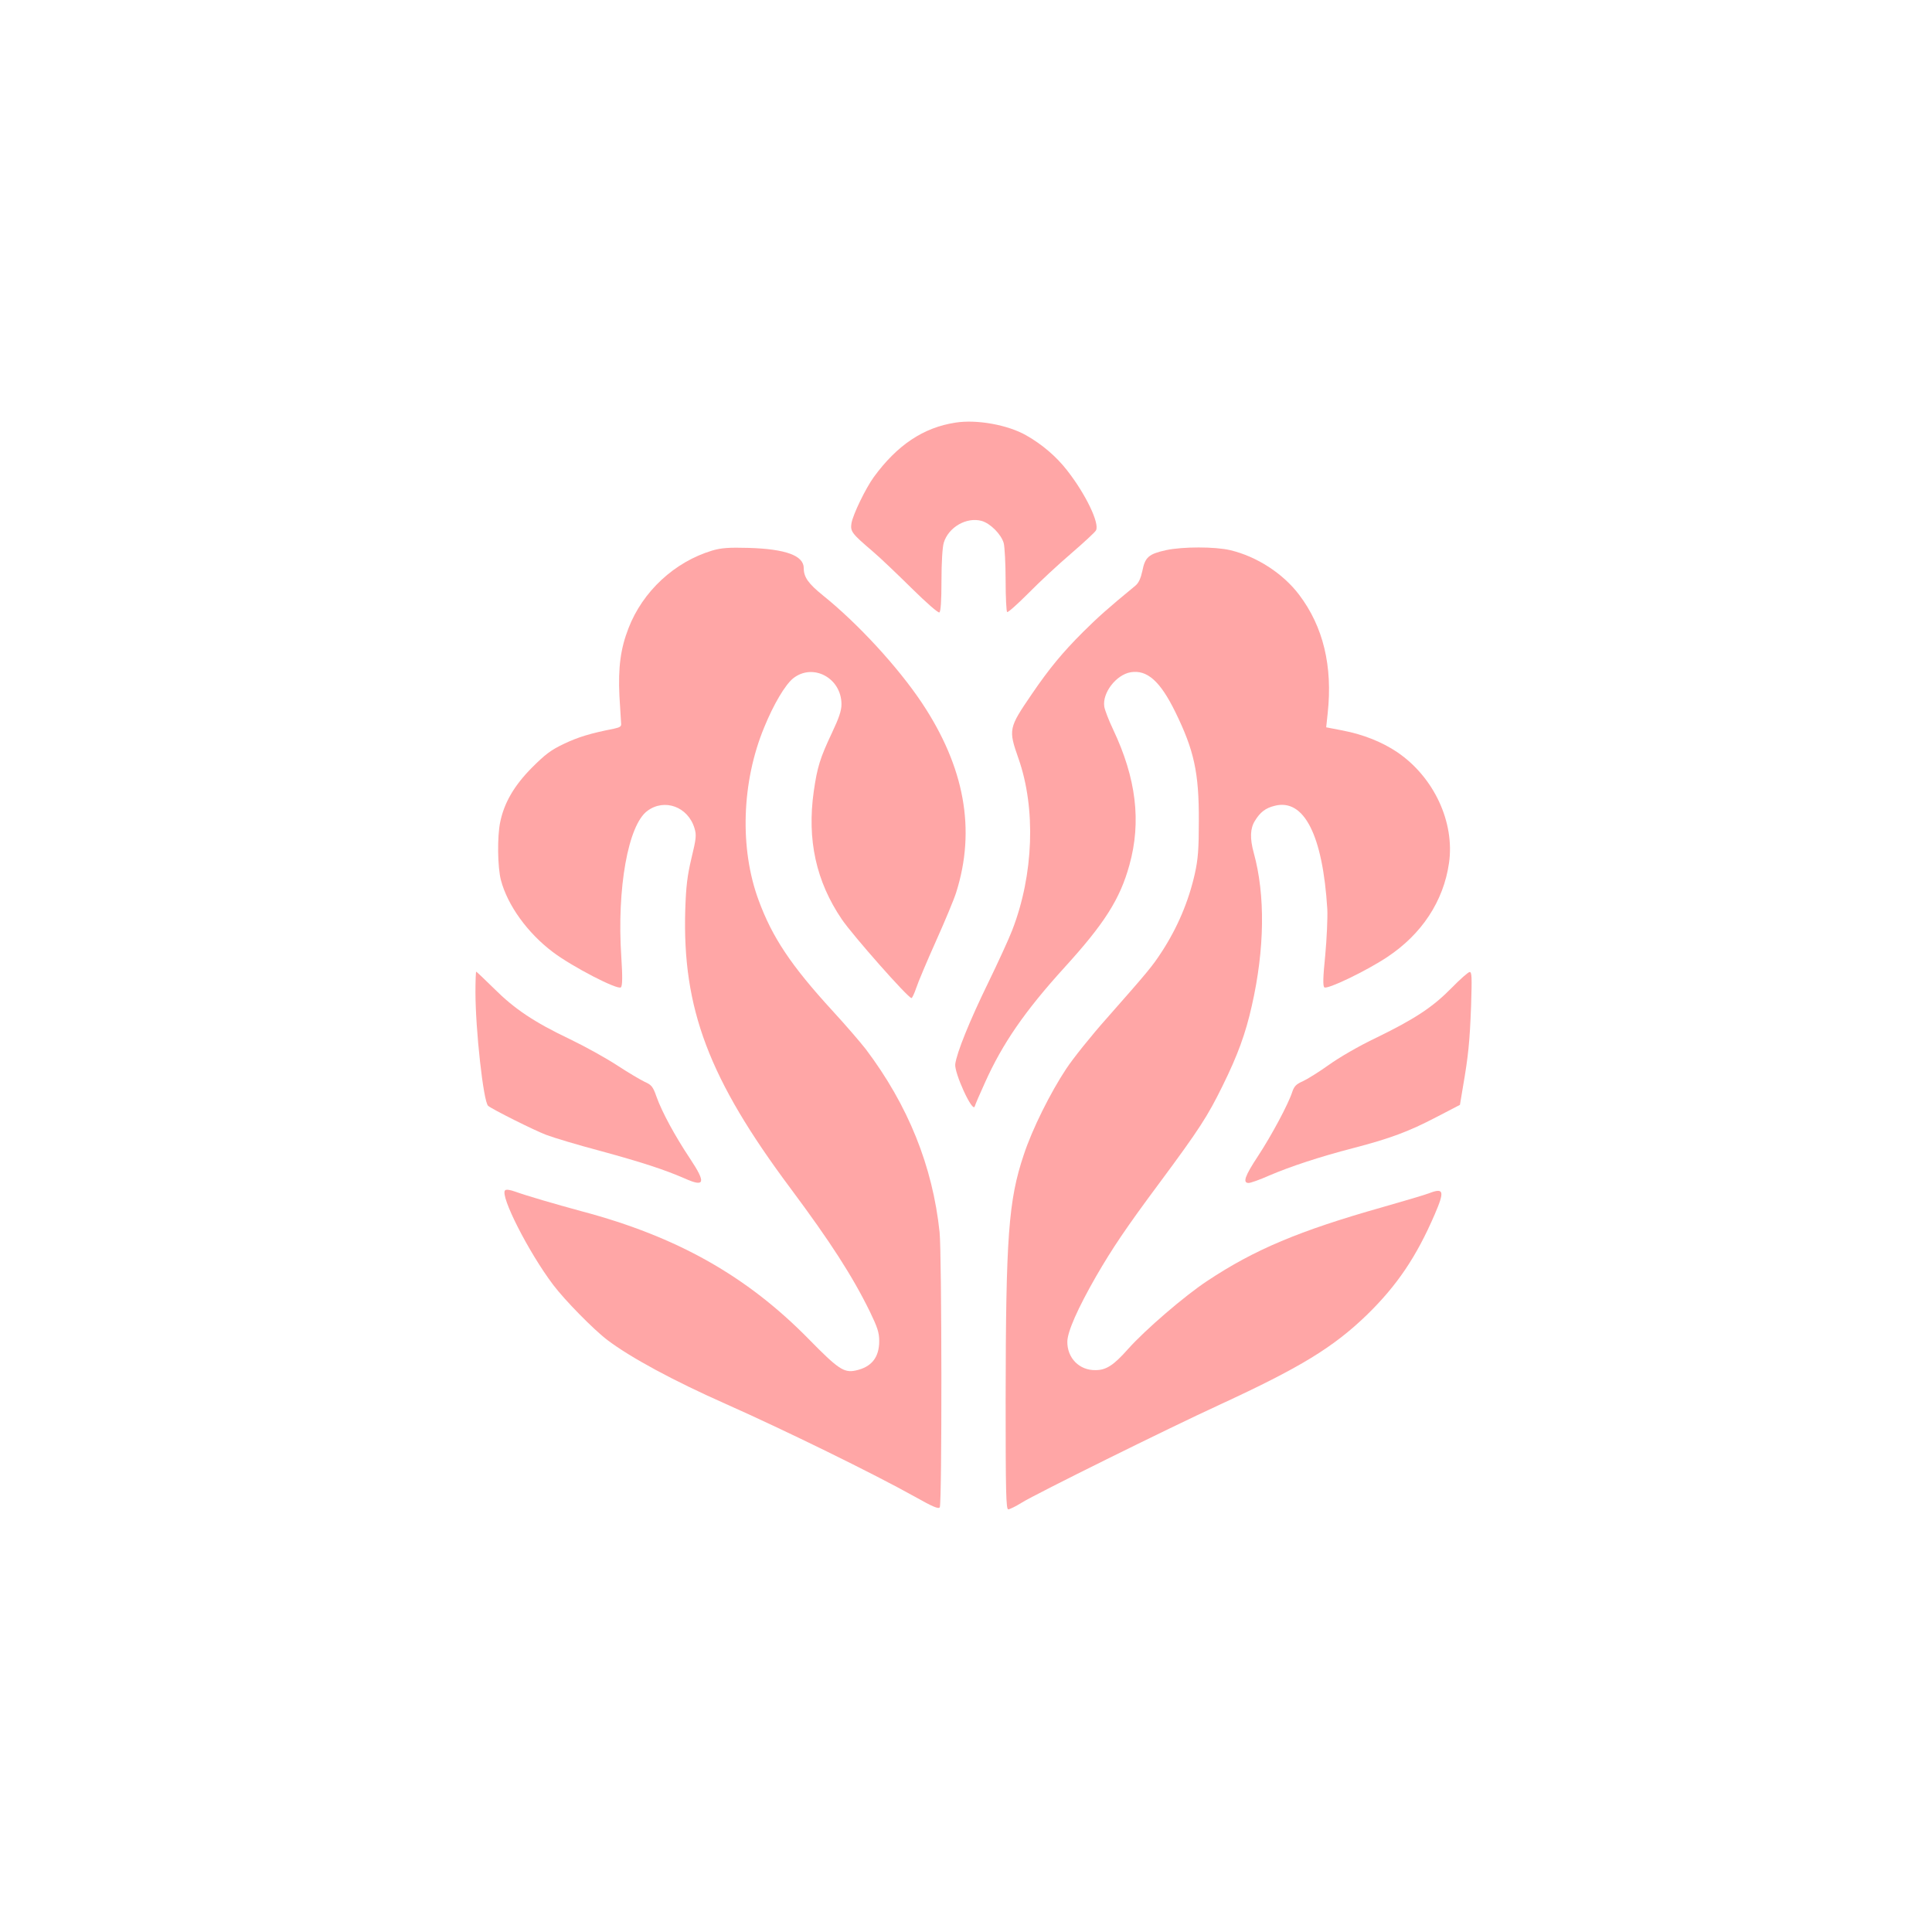
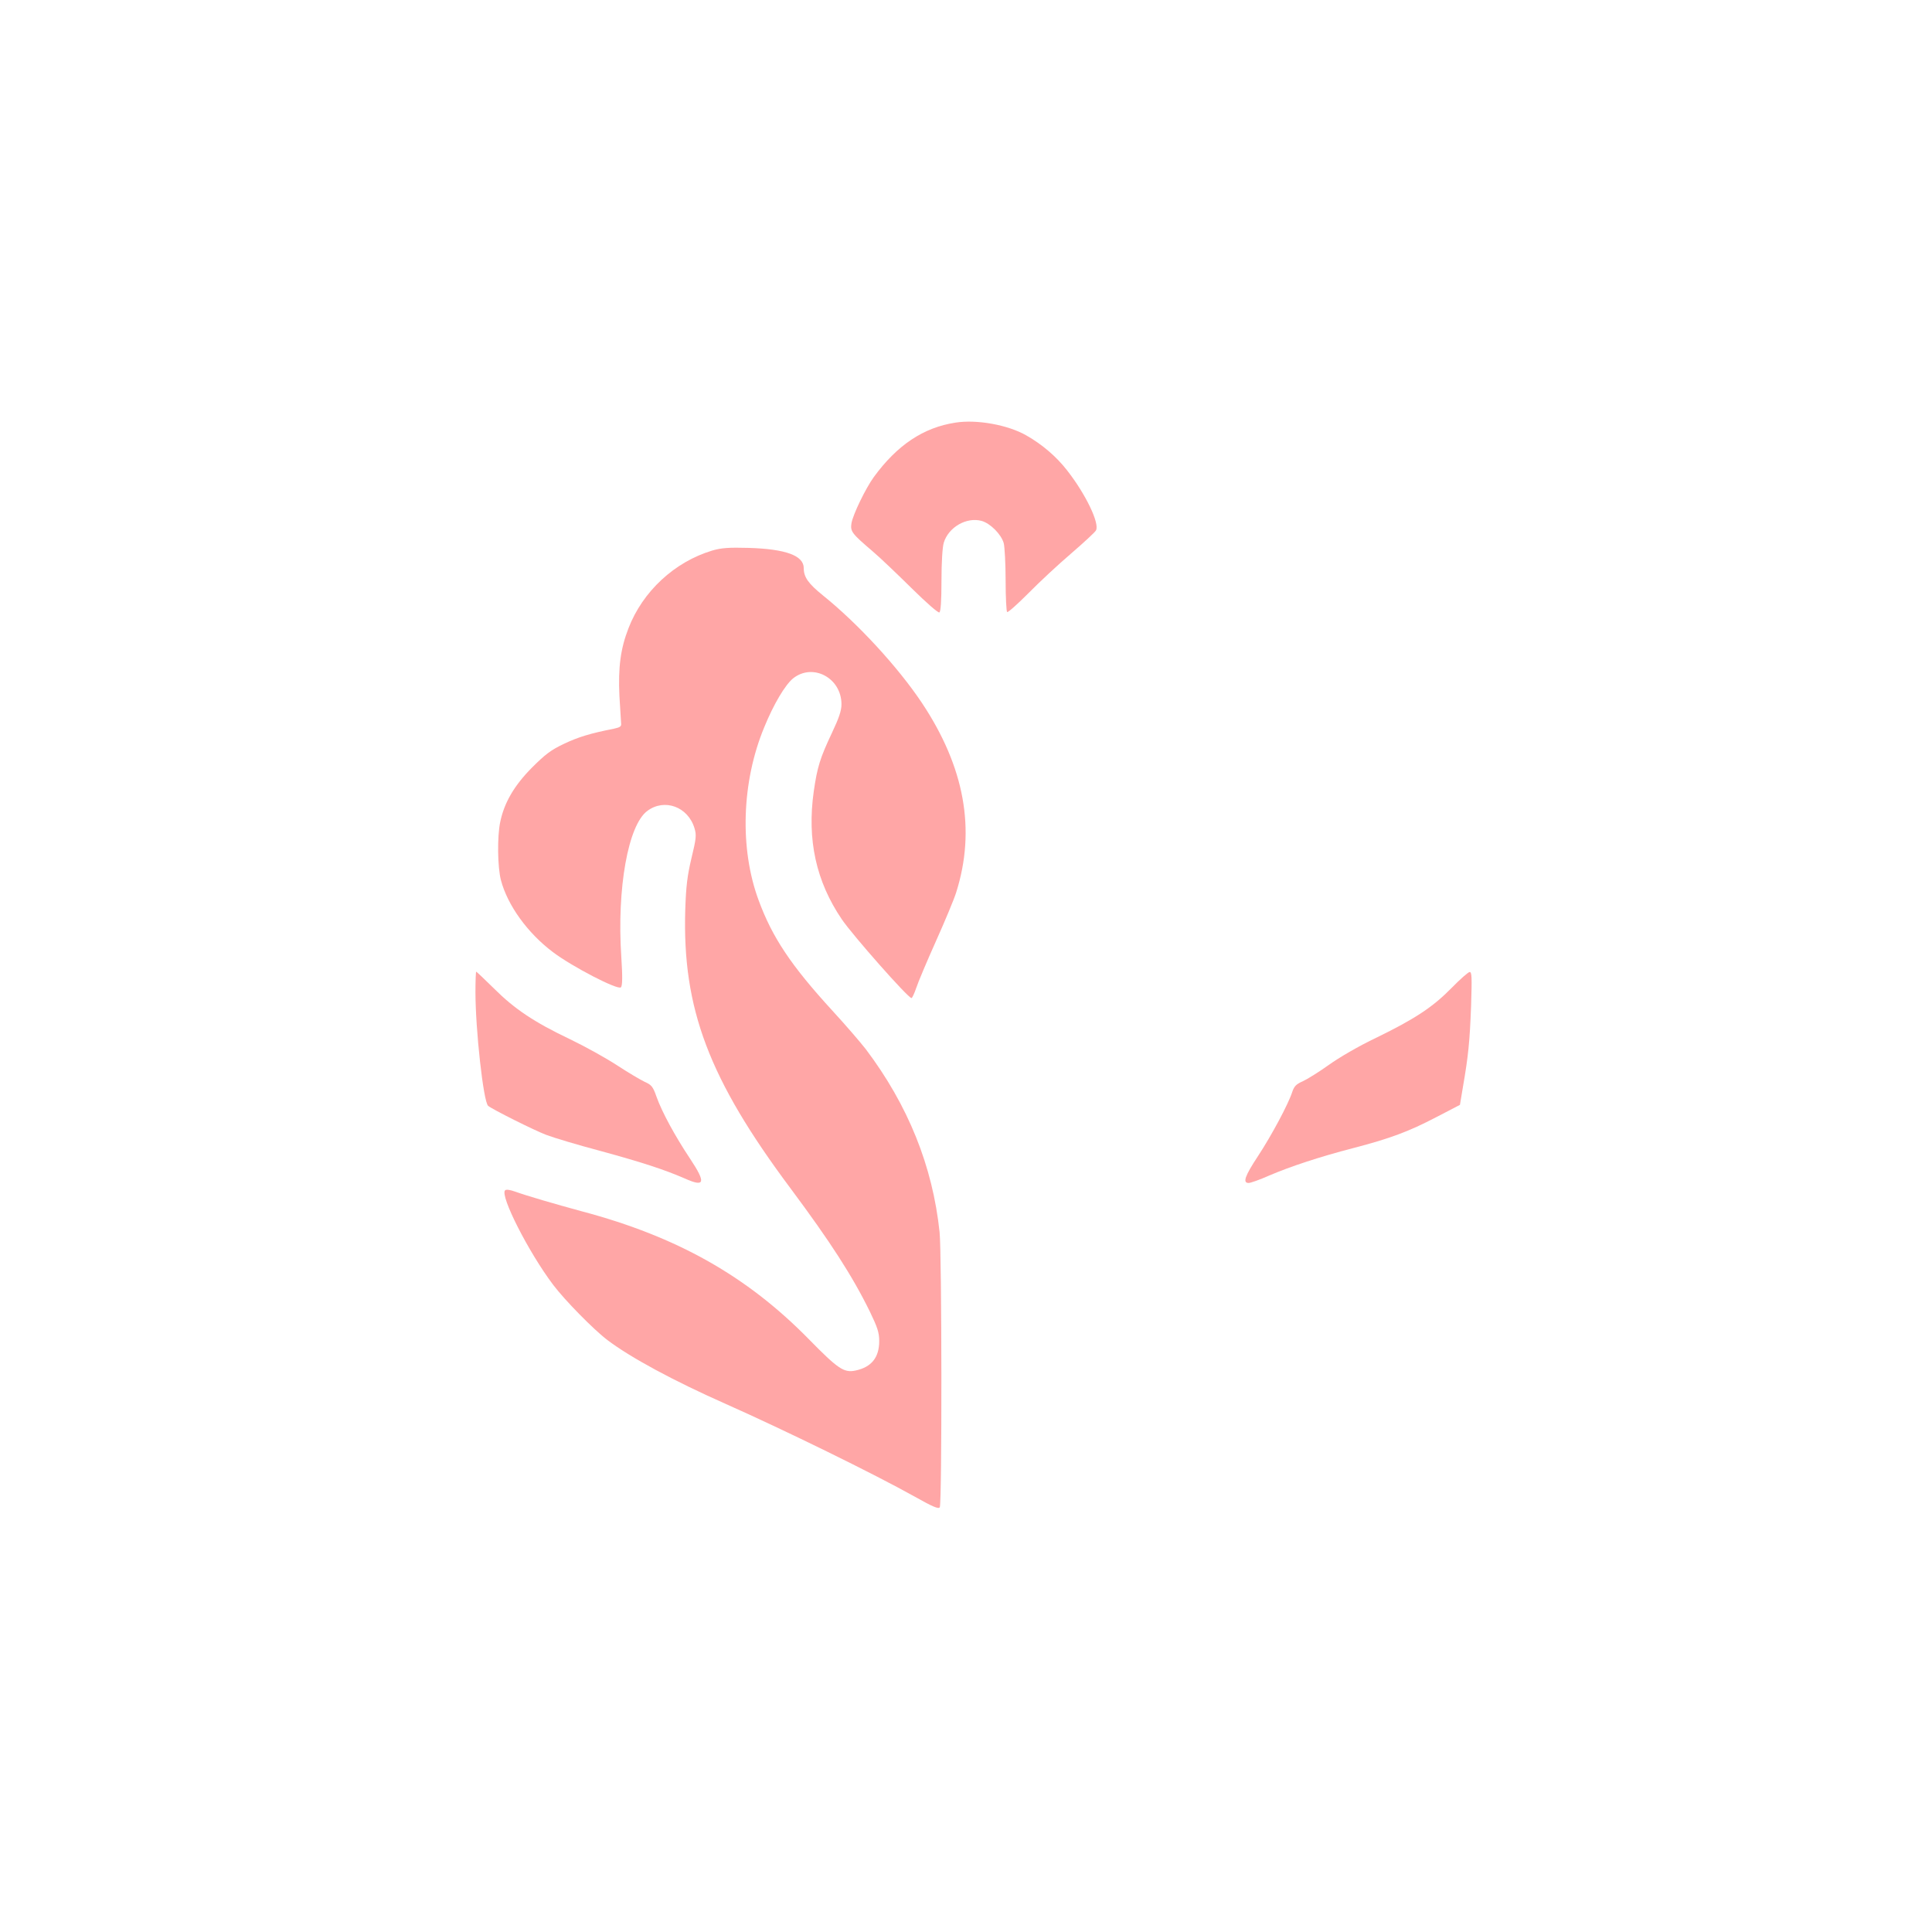
<svg xmlns="http://www.w3.org/2000/svg" version="1.0" width="1024pt" height="1024pt" viewBox="0 0 1024 1024" preserveAspectRatio="xMidYMid meet">
  <g transform="translate(0,1024) scale(0.1,-0.1)" fill="#ffa6a6" stroke="none">
-     <path d="M5064 8000 c-170 -26 -309 -119 -433 -289 -44 -61 -110 -198 -118 -244 -7 -44 2 -55 112 -149 39 -33 131 -121 206 -195 79 -78 142 -133 148 -129 7 5 11 61 11 168 0 96 5 177 12 201 25 83 121 138 201 116 46 -13 104 -71 117 -118 5 -20 10 -109 10 -198 0 -89 4 -164 8 -167 5 -3 55 42 113 100 57 58 159 153 227 211 67 58 126 112 131 122 20 37 -55 193 -154 319 -56 72 -132 137 -215 184 -97 56 -263 86 -376 68z" />
+     <path d="M5064 8000 c-170 -26 -309 -119 -433 -289 -44 -61 -110 -198 -118 -244 -7 -44 2 -55 112 -149 39 -33 131 -121 206 -195 79 -78 142 -133 148 -129 7 5 11 61 11 168 0 96 5 177 12 201 25 83 121 138 201 116 46 -13 104 -71 117 -118 5 -20 10 -109 10 -198 0 -89 4 -164 8 -167 5 -3 55 42 113 100 57 58 159 153 227 211 67 58 126 112 131 122 20 37 -55 193 -154 319 -56 72 -132 137 -215 184 -97 56 -263 86 -376 68" />
    <path d="M3775 7322 c-200 -60 -369 -217 -444 -412 -42 -108 -55 -207 -48 -358 4 -70 8 -136 9 -146 2 -16 -5 -21 -37 -28 -126 -25 -189 -44 -265 -80 -70 -33 -100 -56 -171 -127 -94 -95 -147 -186 -168 -289 -16 -77 -14 -238 4 -307 35 -133 141 -280 275 -381 103 -78 345 -203 361 -187 8 8 9 55 2 162 -24 362 36 698 138 773 91 68 216 22 250 -92 11 -36 9 -55 -16 -158 -22 -93 -29 -149 -33 -274 -16 -524 125 -897 559 -1478 210 -282 327 -463 420 -653 40 -83 49 -110 49 -155 0 -87 -41 -138 -125 -156 -62 -13 -92 7 -249 167 -328 334 -698 543 -1203 677 -140 38 -291 82 -352 104 -28 10 -48 13 -54 7 -28 -28 125 -329 255 -501 61 -81 215 -238 288 -293 123 -93 351 -216 624 -337 313 -139 785 -370 1005 -493 96 -54 125 -66 132 -56 12 19 11 1343 -1 1458 -37 351 -167 673 -391 970 -28 36 -107 128 -177 204 -219 239 -319 389 -391 585 -102 275 -90 628 29 916 51 125 111 225 153 260 105 84 257 3 257 -137 0 -33 -13 -72 -49 -148 -65 -138 -79 -183 -98 -314 -36 -256 12 -476 149 -678 58 -85 351 -417 369 -417 4 0 15 24 25 53 9 28 56 140 104 247 48 107 97 224 108 260 105 332 45 664 -182 1005 -127 190 -339 420 -524 569 -78 63 -102 97 -102 145 0 66 -95 101 -290 107 -109 3 -147 0 -195 -14z" />
-     <path d="M6180 7324 c-91 -20 -111 -37 -125 -109 -9 -41 -20 -65 -37 -79 -148 -122 -194 -163 -277 -245 -109 -109 -179 -193 -273 -331 -122 -179 -124 -186 -70 -340 93 -264 81 -616 -33 -910 -18 -47 -76 -173 -128 -280 -98 -201 -166 -369 -174 -430 -6 -46 91 -258 103 -225 3 11 28 69 55 128 92 205 210 377 419 607 214 235 296 364 346 545 64 230 36 460 -86 718 -23 48 -44 103 -47 121 -12 73 63 170 140 183 87 14 156 -47 236 -210 100 -204 126 -322 125 -577 0 -150 -4 -203 -21 -280 -33 -147 -92 -287 -177 -417 -49 -75 -72 -103 -289 -349 -82 -92 -179 -213 -216 -269 -84 -127 -180 -319 -225 -456 -81 -241 -95 -433 -96 -1301 0 -485 2 -578 14 -578 7 0 40 16 72 36 76 47 777 394 1049 519 427 197 601 303 780 476 159 155 262 307 359 532 54 125 49 143 -31 112 -21 -8 -132 -41 -248 -74 -438 -124 -676 -224 -926 -390 -120 -79 -329 -259 -420 -361 -76 -86 -116 -112 -172 -112 -86 -2 -151 64 -150 151 1 54 55 176 153 347 86 148 156 253 336 495 210 283 255 353 334 514 80 162 122 277 155 425 68 299 72 586 10 810 -21 76 -19 129 6 169 28 46 56 68 105 80 156 40 255 -156 279 -549 2 -47 -3 -156 -11 -243 -12 -118 -13 -162 -5 -170 14 -14 225 88 333 160 183 121 299 296 328 499 31 216 -80 455 -274 587 -80 54 -180 94 -289 115 l-88 17 8 75 c27 250 -24 459 -151 627 -86 114 -226 204 -366 237 -81 19 -251 19 -340 0z" />
    <path d="M2520 4981 c0 -198 42 -579 67 -602 19 -17 244 -130 308 -154 39 -15 169 -54 290 -86 216 -59 336 -98 444 -145 107 -48 114 -24 29 104 -80 120 -149 247 -178 328 -19 55 -27 64 -63 80 -23 11 -89 50 -147 88 -58 38 -170 100 -249 138 -191 91 -295 161 -403 269 -50 49 -92 89 -94 89 -2 0 -4 -49 -4 -109z" />
    <path d="M7694 5004 c-100 -102 -194 -164 -399 -264 -93 -44 -199 -106 -253 -145 -52 -37 -113 -75 -137 -86 -35 -15 -46 -27 -56 -57 -20 -63 -110 -231 -181 -339 -70 -106 -83 -143 -50 -143 10 0 59 17 108 39 112 48 269 100 447 146 196 51 294 88 438 163 l127 66 16 96 c28 162 36 238 43 428 5 153 4 182 -8 180 -8 -1 -50 -38 -95 -84z" />
  </g>
</svg>